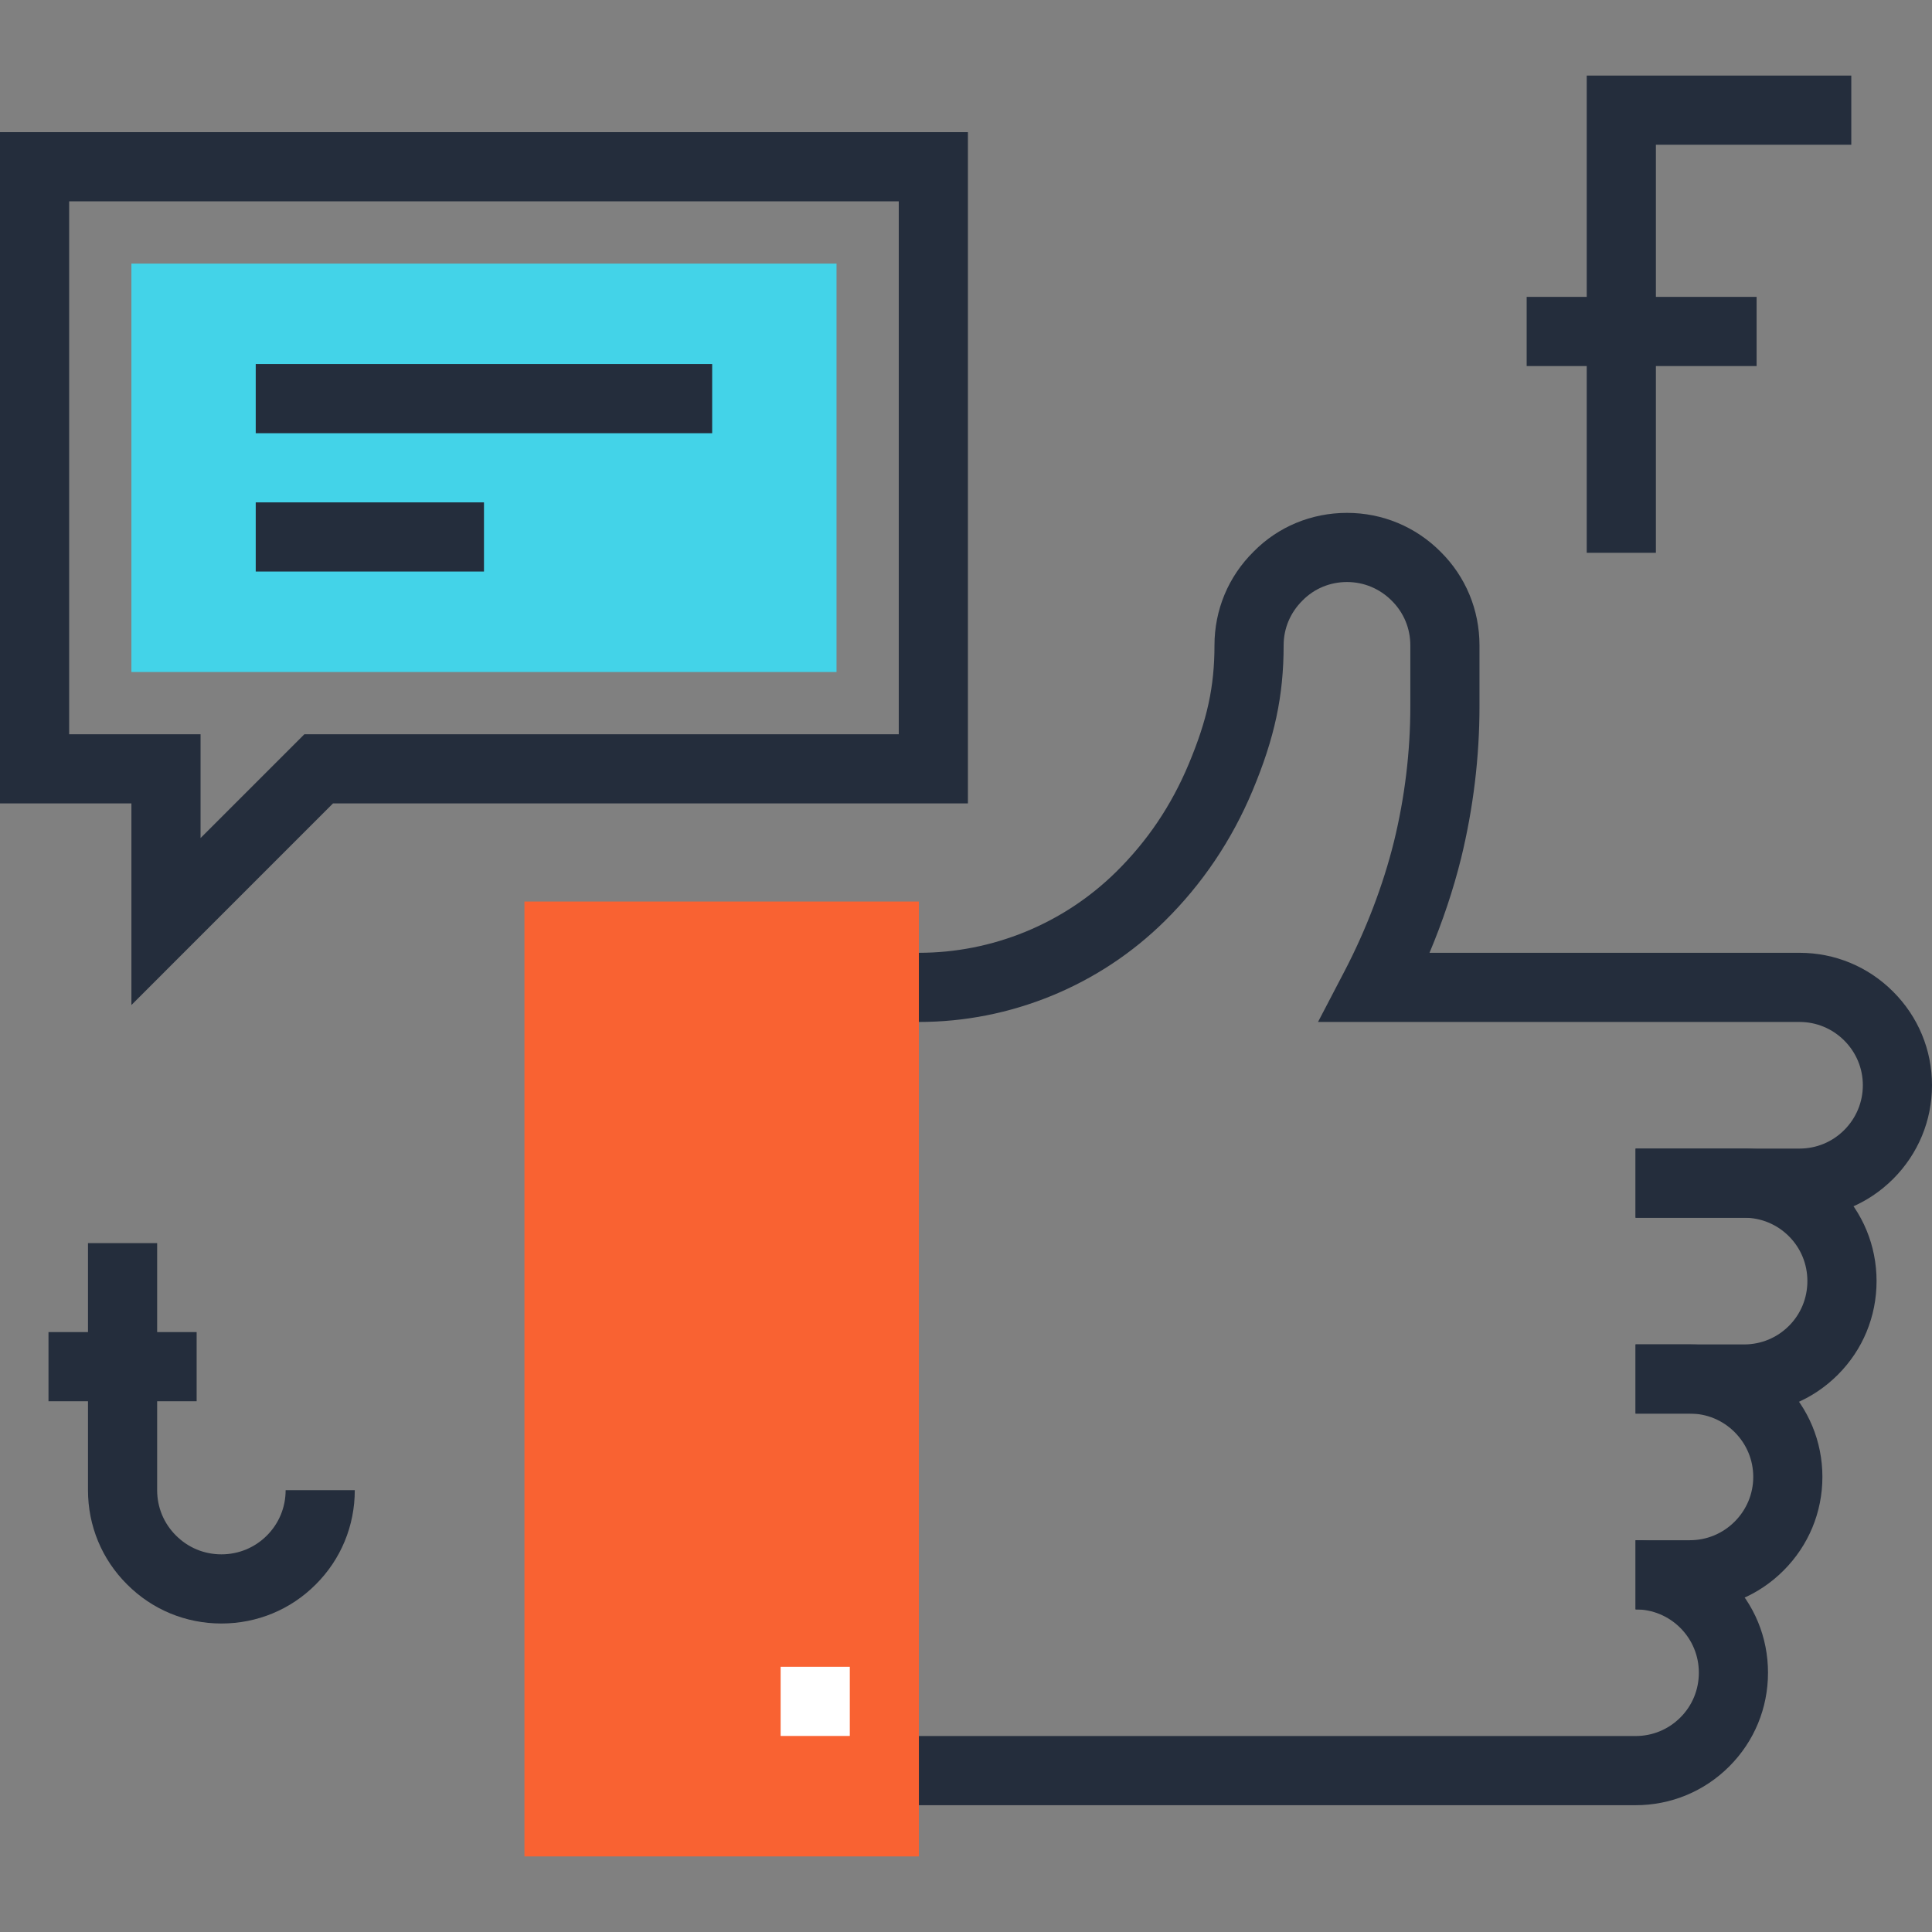
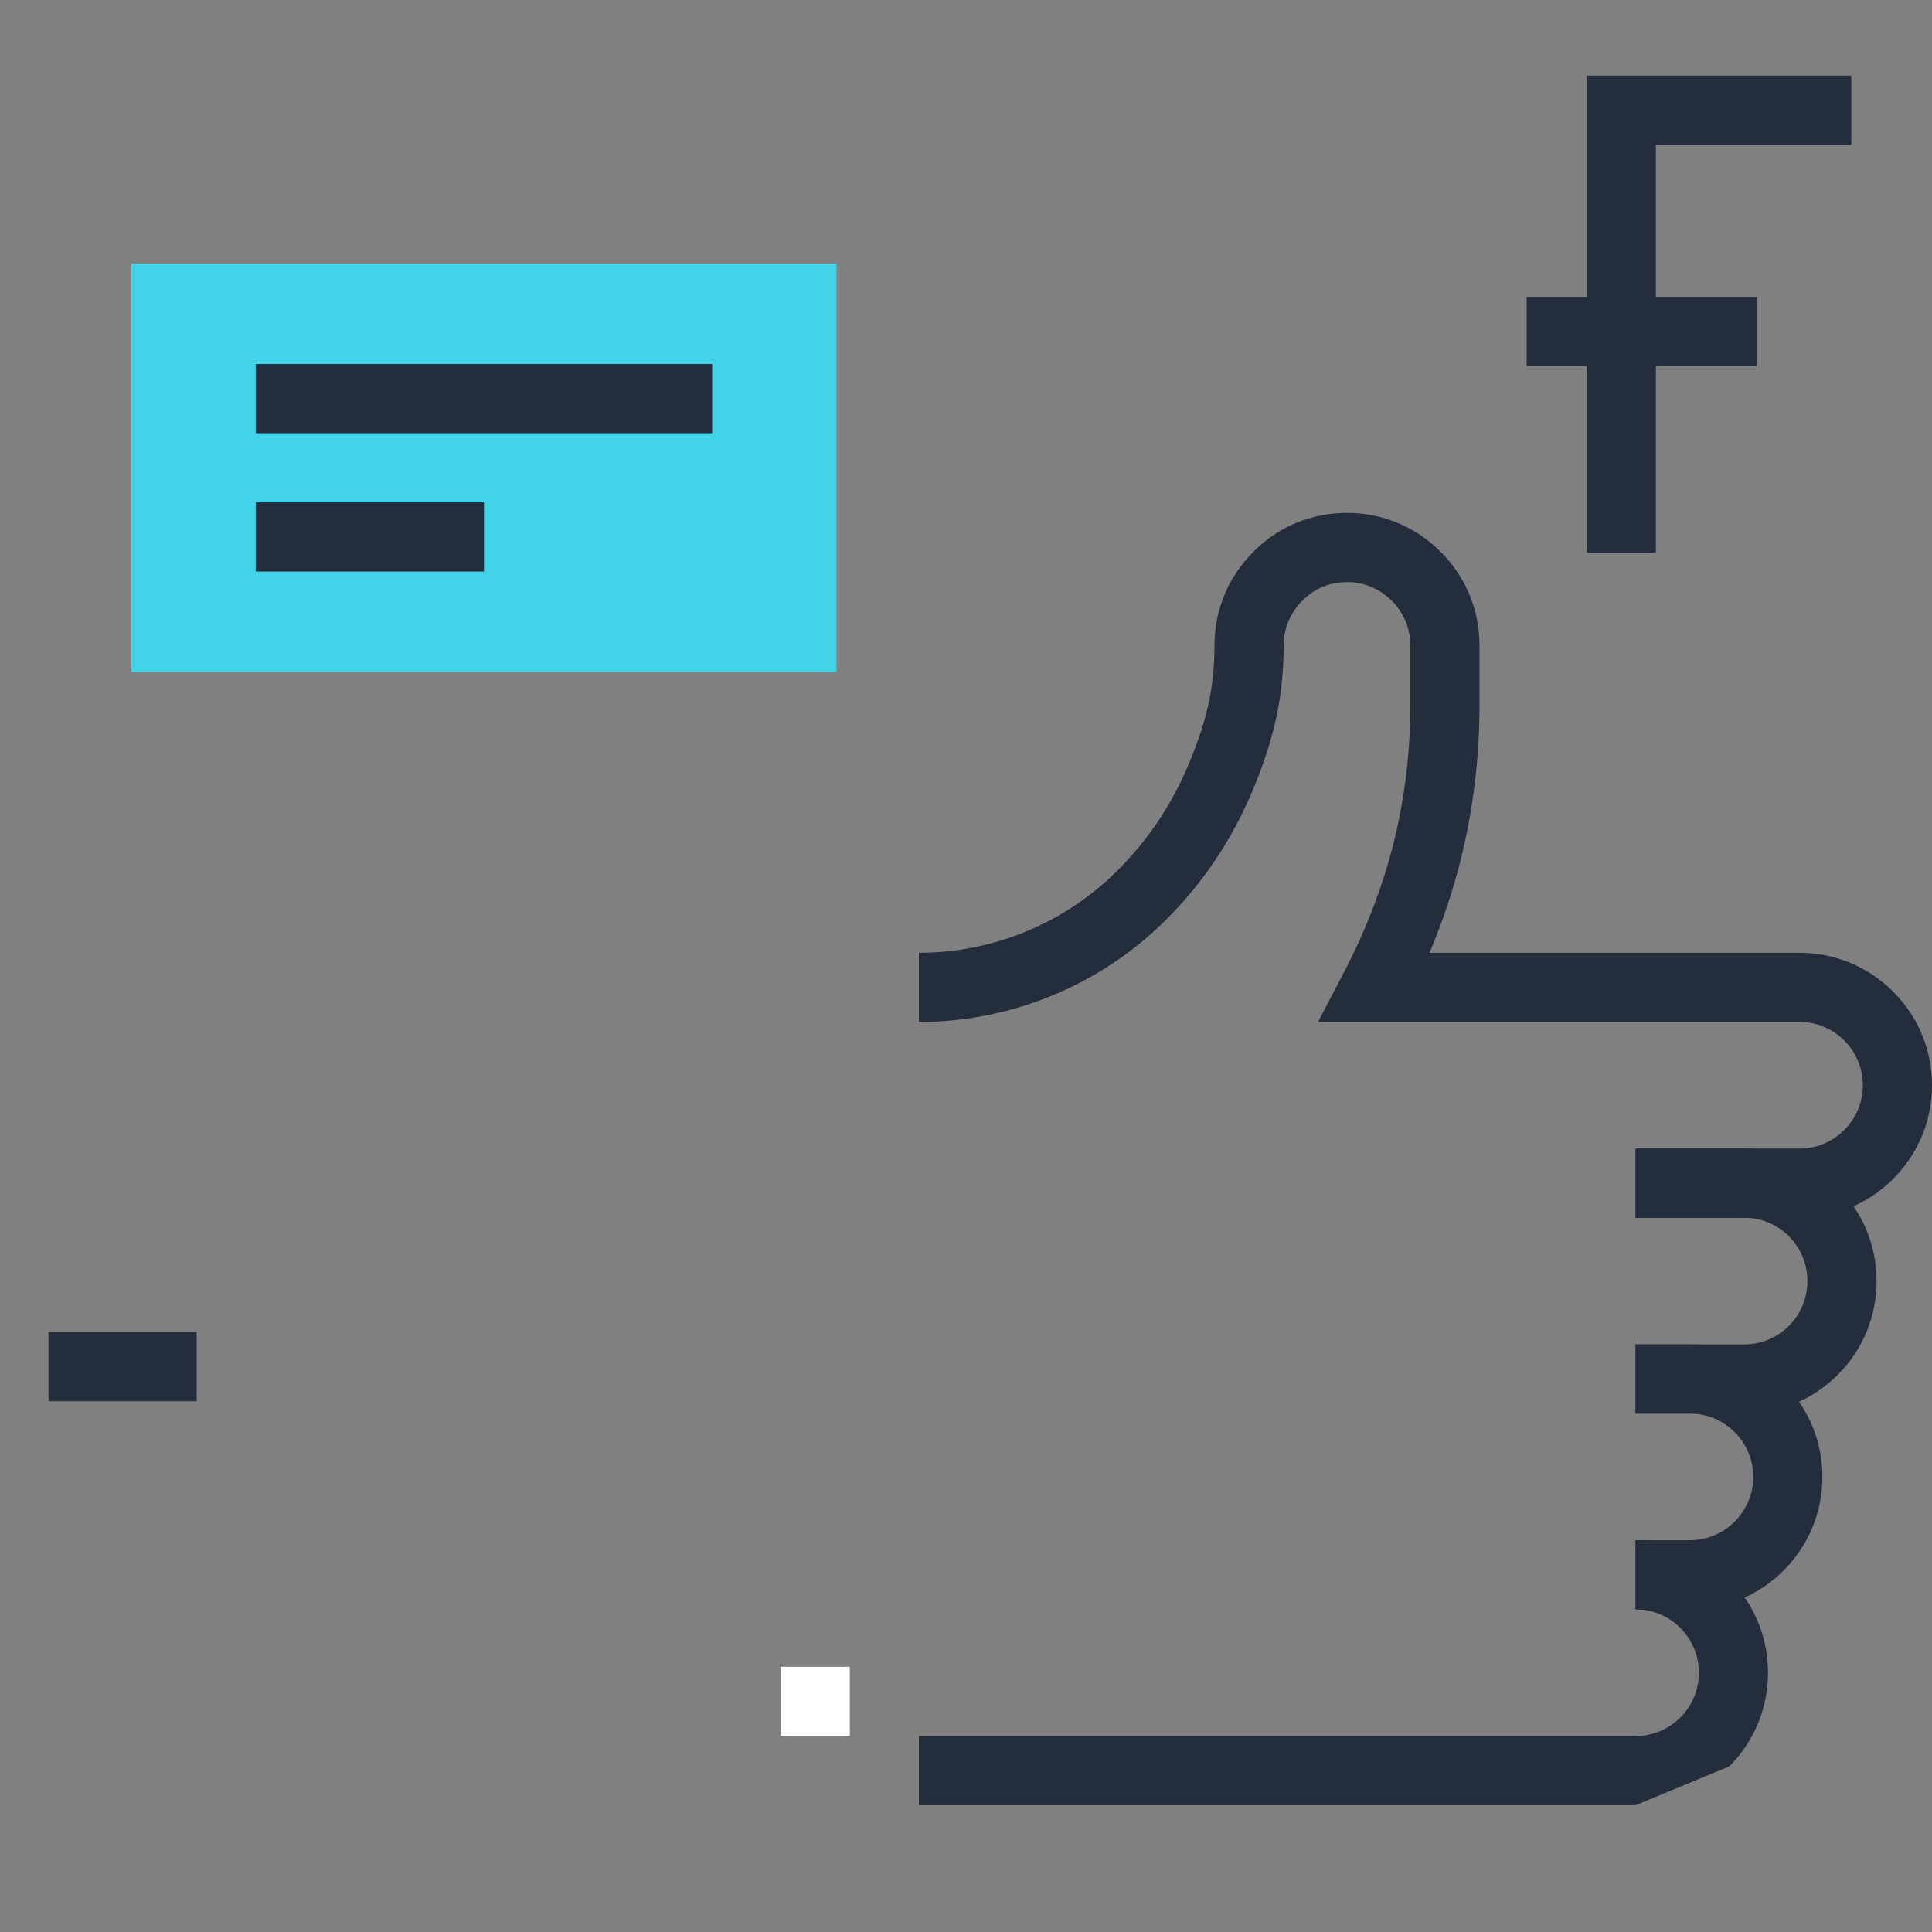
<svg xmlns="http://www.w3.org/2000/svg" version="1.1" id="Layer_1" x="0px" y="0px" viewBox="0 0 512 512" style="enable-background:new 0 0 512 512;" xml:space="preserve">
  <rect x="0" y="0" width="512" height="512" fill="#808080" stroke="none" />
-   <rect x="138.982" y="238.915" style="fill:#F96232;" width="104.53" height="253.056" />
  <g>
    <path style="fill:#242D3C;" d="M476.9,322.711h-43.456v-18.327H476.9c4.467,0,8.671-1.746,11.84-4.913   c3.177-3.18,4.933-7.401,4.933-11.876c0-4.462-1.751-8.671-4.933-11.85c-3.172-3.167-7.378-4.915-11.84-4.915l-127.606-0.008   l6.996-13.404c5.734-10.985,10.271-22.874,13.12-34.365c2.883-11.784,4.342-23.864,4.342-35.873v-16.161   c0-4.475-1.741-8.671-4.915-11.814c-3.195-3.215-7.393-4.964-11.866-4.964c-4.495,0-8.678,1.738-11.779,4.887   c-3.264,3.223-5.015,7.419-5.015,11.894c0,13.384-2.388,24.543-8.241,38.515c-5.494,13.117-13.33,24.75-23.291,34.573   c-8.627,8.502-18.693,15.15-29.924,19.768c-11.29,4.616-23.132,6.95-35.205,6.95v-18.327c9.687,0,19.192-1.876,28.247-5.578   c9.006-3.704,17.091-9.044,24.018-15.862c8.333-8.225,14.633-17.58,19.251-28.603c4.908-11.717,6.817-20.526,6.817-31.434   c0-9.411,3.681-18.237,10.371-24.84c6.477-6.587,15.304-10.268,24.75-10.268c9.39,0,18.204,3.668,24.819,10.324   c6.62,6.561,10.289,15.38,10.289,24.783v16.161c0,13.473-1.638,27.013-4.869,40.253c-2.066,8.323-4.902,16.804-8.376,25.062   l98.066,0.003c9.362,0,18.168,3.651,24.796,10.289c6.646,6.641,10.304,15.452,10.304,24.806c0,9.37-3.661,18.186-10.299,24.832   C495.068,319.058,486.262,322.711,476.9,322.711z" />
    <path style="fill:#242D3C;" d="M462.208,374.615h-28.762v-18.327h28.762c4.493,0,8.707-1.748,11.878-4.918   c3.151-3.151,4.89-7.368,4.89-11.873c0-4.495-1.738-8.714-4.895-11.873c-3.164-3.169-7.38-4.915-11.873-4.915h-28.762v-18.327   h28.762c9.388,0,18.209,3.653,24.837,10.284c6.615,6.625,10.263,15.442,10.263,24.832c0,9.4-3.648,18.217-10.268,24.832   C480.412,370.962,471.595,374.615,462.208,374.615z" />
    <path style="fill:#242D3C;" d="M447.826,426.501h-14.38v-18.327h14.38c4.477,0,8.696-1.748,11.868-4.92   c3.182-3.182,4.936-7.396,4.936-11.858c0-4.475-1.754-8.686-4.936-11.868c-3.169-3.169-7.383-4.915-11.868-4.915h-14.38v-18.327   h14.38c9.385,0,18.199,3.651,24.829,10.284c6.643,6.636,10.301,15.455,10.301,24.827c0,9.357-3.658,18.173-10.304,24.817   C466.02,422.851,457.203,426.501,447.826,426.501z" />
-     <path style="fill:#242D3C;" d="M433.444,478.397H243.523v-18.332h189.921c4.49,0,8.701-1.741,11.868-4.91   c3.162-3.154,4.9-7.37,4.9-11.873c0-4.488-1.743-8.694-4.895-11.858c-3.174-3.174-7.391-4.923-11.873-4.923v-18.327   c9.38,0,18.202,3.656,24.835,10.299c6.612,6.61,10.26,15.419,10.26,24.806c0,9.403-3.648,18.22-10.263,24.835   C451.653,474.742,442.829,478.397,433.444,478.397z" />
+     <path style="fill:#242D3C;" d="M433.444,478.397H243.523v-18.332h189.921c4.49,0,8.701-1.741,11.868-4.91   c3.162-3.154,4.9-7.37,4.9-11.873c0-4.488-1.743-8.694-4.895-11.858c-3.174-3.174-7.391-4.923-11.873-4.923v-18.327   c9.38,0,18.202,3.656,24.835,10.299c6.612,6.61,10.26,15.419,10.26,24.806c0,9.403-3.648,18.22-10.263,24.835   z" />
  </g>
  <rect x="206.874" y="441.718" style="fill:#FFFFFF;" width="18.33" height="18.327" />
  <rect x="34.824" y="69.852" style="fill:#43D3E8;" width="186.865" height="108.237" />
  <g>
    <rect x="67.771" y="96.474" style="fill:#242D3C;" width="120.96" height="18.332" />
    <rect x="67.771" y="133.135" style="fill:#242D3C;" width="60.488" height="18.327" />
-     <path style="fill:#242D3C;" d="M34.824,266.342v-53.427H0V35.023h256.509v177.892H88.246L34.824,266.342z M18.327,194.588h34.824   v27.5l27.51-27.5h157.522V53.35H18.327V194.588z" />
    <polygon style="fill:#242D3C;" points="438.83,146.496 420.5,146.496 420.5,20.029 490.611,20.029 490.611,38.356 438.83,38.356     " />
    <rect x="404.582" y="78.676" style="fill:#242D3C;" width="60.936" height="18.332" />
-     <path style="fill:#242D3C;" d="M58.675,430.246c-9.464,0-18.345-3.681-24.998-10.363c-6.669-6.628-10.358-15.508-10.358-24.975   v-65.469h18.327v65.469c0,4.552,1.769,8.817,4.982,12.012c3.223,3.236,7.488,4.997,12.047,4.997s8.829-1.764,12.037-4.971   c3.218-3.213,4.982-7.478,4.982-12.037h18.327c0,9.472-3.681,18.353-10.363,25.006C77.012,426.573,68.132,430.246,58.675,430.246z" />
    <rect x="12.851" y="353.014" style="fill:#242D3C;" width="39.26" height="18.332" />
  </g>
  <g>
</g>
  <g>
</g>
  <g>
</g>
  <g>
</g>
  <g>
</g>
  <g>
</g>
  <g>
</g>
  <g>
</g>
  <g>
</g>
  <g>
</g>
  <g>
</g>
  <g>
</g>
  <g>
</g>
  <g>
</g>
  <g>
</g>
</svg>